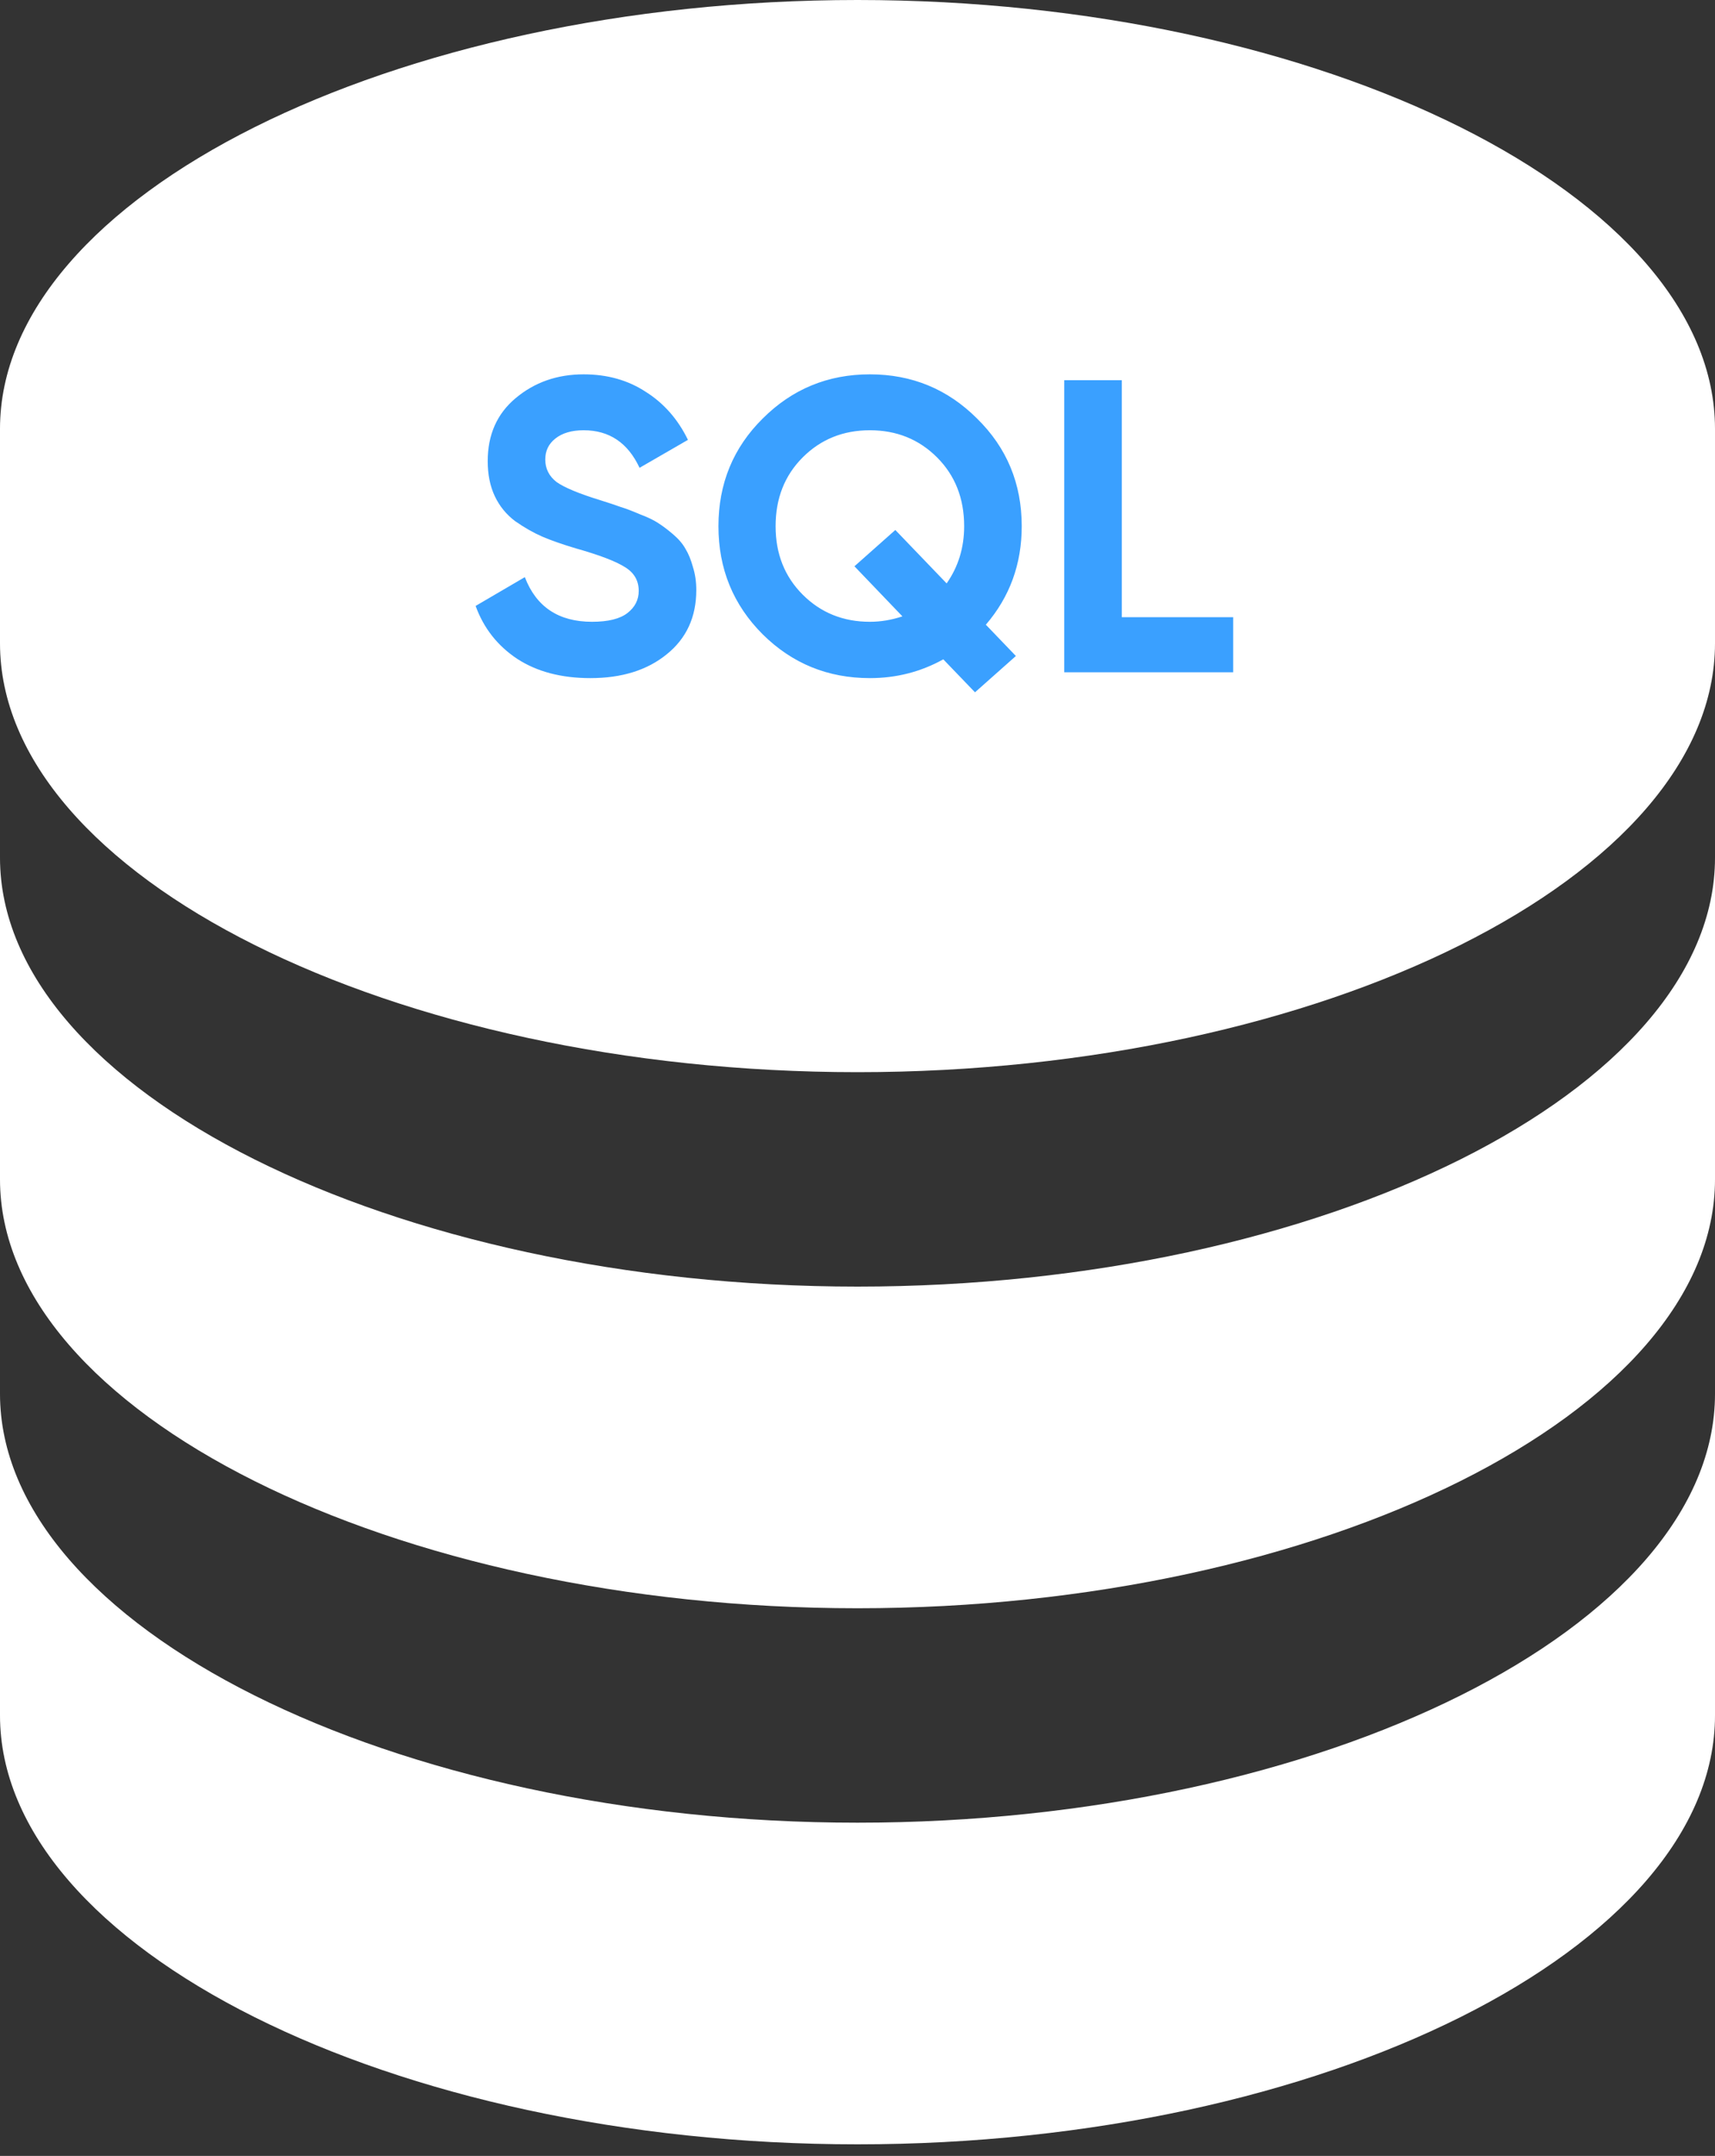
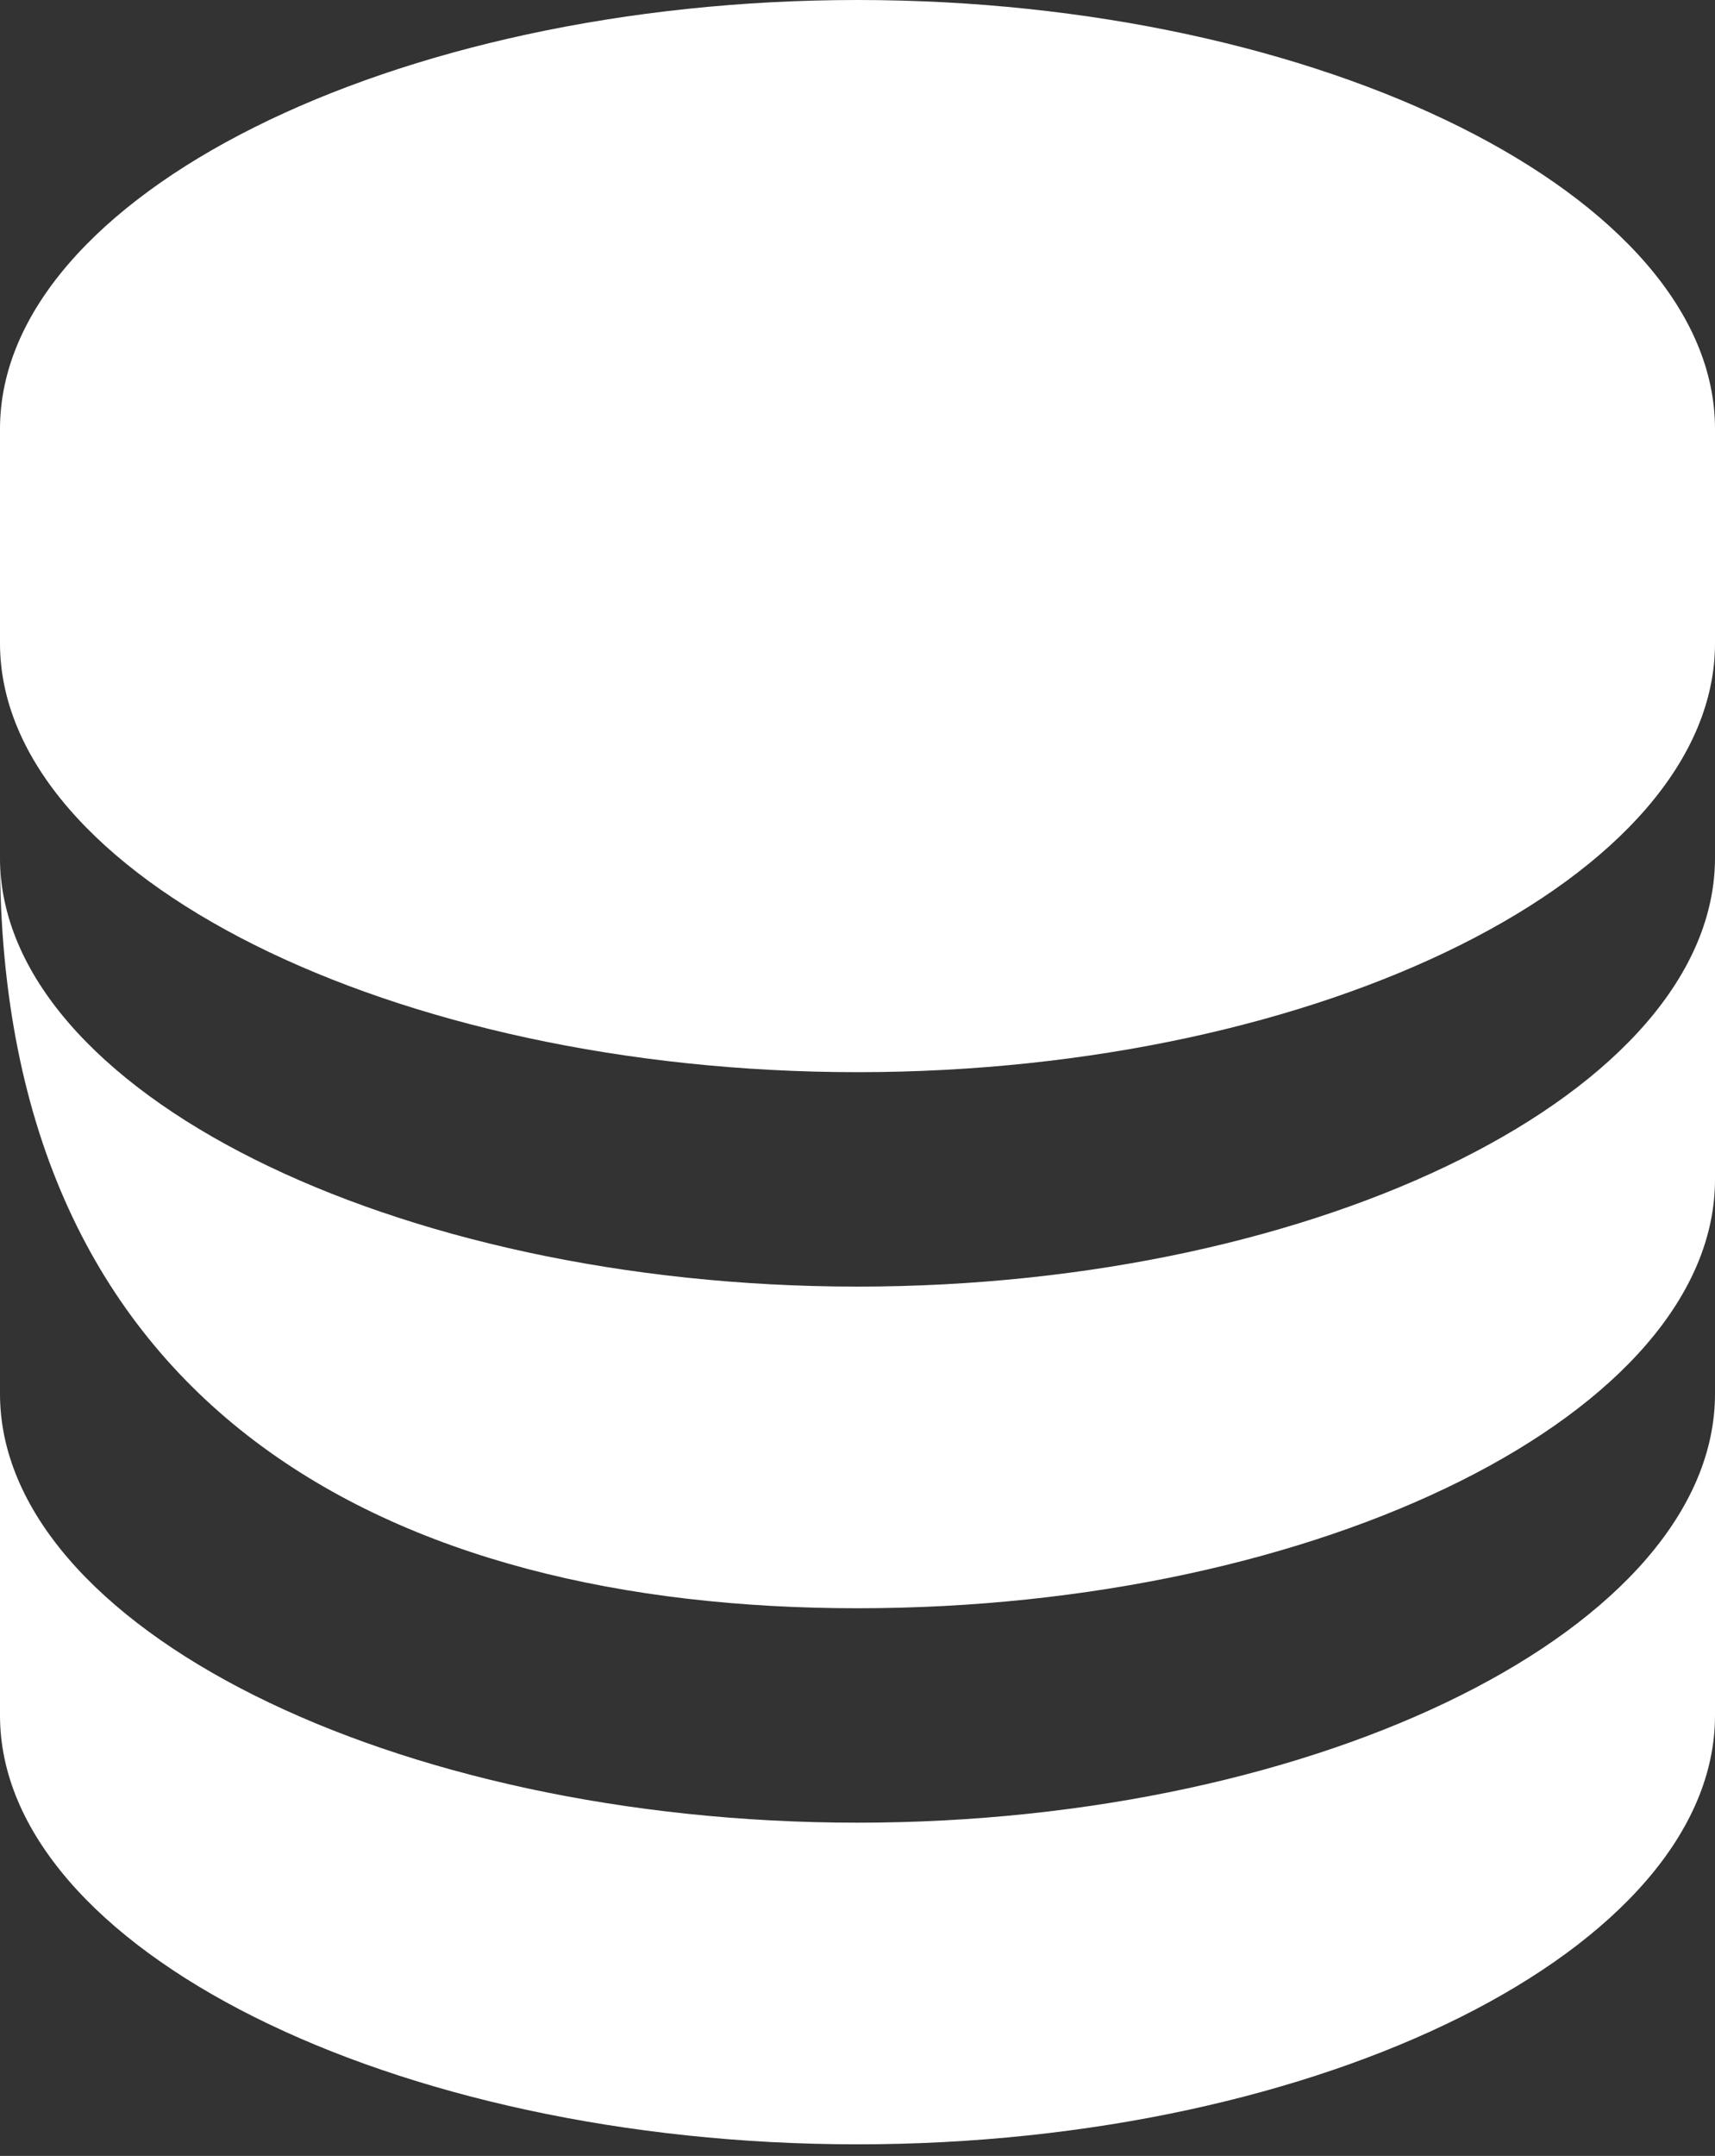
<svg xmlns="http://www.w3.org/2000/svg" width="74" height="93" viewBox="0 0 74 93" fill="none">
  <rect x="0" y="0" width="74" height="93" fill="#333333" stroke="none" />
  <path d="M74 18.5C74 8.473 57.059 0 37 0C16.941 0 0 8.473 0 18.5V27.75C0 37.777 16.941 46.25 37 46.25C57.059 46.25 74 37.777 74 27.75V18.5ZM37 78.625C16.941 78.625 0 70.152 0 60.125V74C0 84.027 16.941 92.5 37 92.5C57.059 92.5 74 84.027 74 74V60.125C74 70.152 57.059 78.625 37 78.625Z" fill="white" />
-   <path d="M74 37C74 47.027 57.059 55.5 37 55.5C16.941 55.5 0 47.027 0 37V50.875C0 60.902 16.941 69.375 37 69.375C57.059 69.375 74 60.902 74 50.875V37Z" fill="white" />
-   <path d="M25.472 29.252C24.224 29.252 23.174 28.976 22.322 28.424C21.47 27.86 20.87 27.098 20.522 26.138L22.646 24.896C23.138 26.18 24.104 26.822 25.544 26.822C26.24 26.822 26.75 26.696 27.074 26.444C27.398 26.192 27.56 25.874 27.56 25.49C27.56 25.046 27.362 24.704 26.966 24.464C26.57 24.212 25.862 23.942 24.842 23.654C24.278 23.486 23.798 23.318 23.402 23.15C23.018 22.982 22.628 22.76 22.232 22.484C21.848 22.196 21.554 21.836 21.35 21.404C21.146 20.972 21.044 20.468 21.044 19.892C21.044 18.752 21.446 17.846 22.25 17.174C23.066 16.49 24.044 16.148 25.184 16.148C26.204 16.148 27.098 16.4 27.866 16.904C28.646 17.396 29.252 18.086 29.684 18.974L27.596 20.18C27.092 19.1 26.288 18.56 25.184 18.56C24.668 18.56 24.26 18.68 23.96 18.92C23.672 19.148 23.528 19.448 23.528 19.82C23.528 20.216 23.69 20.54 24.014 20.792C24.35 21.032 24.986 21.296 25.922 21.584C26.306 21.704 26.594 21.8 26.786 21.872C26.99 21.932 27.26 22.034 27.596 22.178C27.944 22.31 28.208 22.436 28.388 22.556C28.58 22.676 28.796 22.838 29.036 23.042C29.276 23.246 29.456 23.456 29.576 23.672C29.708 23.888 29.816 24.152 29.9 24.464C29.996 24.764 30.044 25.094 30.044 25.454C30.044 26.618 29.618 27.542 28.766 28.226C27.926 28.91 26.828 29.252 25.472 29.252ZM44.086 22.7C44.086 24.332 43.57 25.748 42.538 26.948L43.834 28.298L42.07 29.864L40.702 28.442C39.73 28.982 38.674 29.252 37.534 29.252C35.722 29.252 34.18 28.622 32.908 27.362C31.636 26.09 31 24.536 31 22.7C31 20.864 31.636 19.316 32.908 18.056C34.18 16.784 35.722 16.148 37.534 16.148C39.346 16.148 40.888 16.784 42.16 18.056C43.444 19.316 44.086 20.864 44.086 22.7ZM37.534 26.822C38.002 26.822 38.47 26.744 38.938 26.588L36.868 24.428L38.632 22.862L40.846 25.166C41.35 24.446 41.602 23.624 41.602 22.7C41.602 21.5 41.212 20.51 40.432 19.73C39.652 18.95 38.686 18.56 37.534 18.56C36.382 18.56 35.416 18.95 34.636 19.73C33.856 20.51 33.466 21.5 33.466 22.7C33.466 23.888 33.856 24.872 34.636 25.652C35.416 26.432 36.382 26.822 37.534 26.822ZM48.404 26.624H53.21V29H45.92V16.4H48.404V26.624Z" fill="#3AA0FF" />
+   <path d="M74 37C74 47.027 57.059 55.5 37 55.5C16.941 55.5 0 47.027 0 37C0 60.902 16.941 69.375 37 69.375C57.059 69.375 74 60.902 74 50.875V37Z" fill="white" />
</svg>